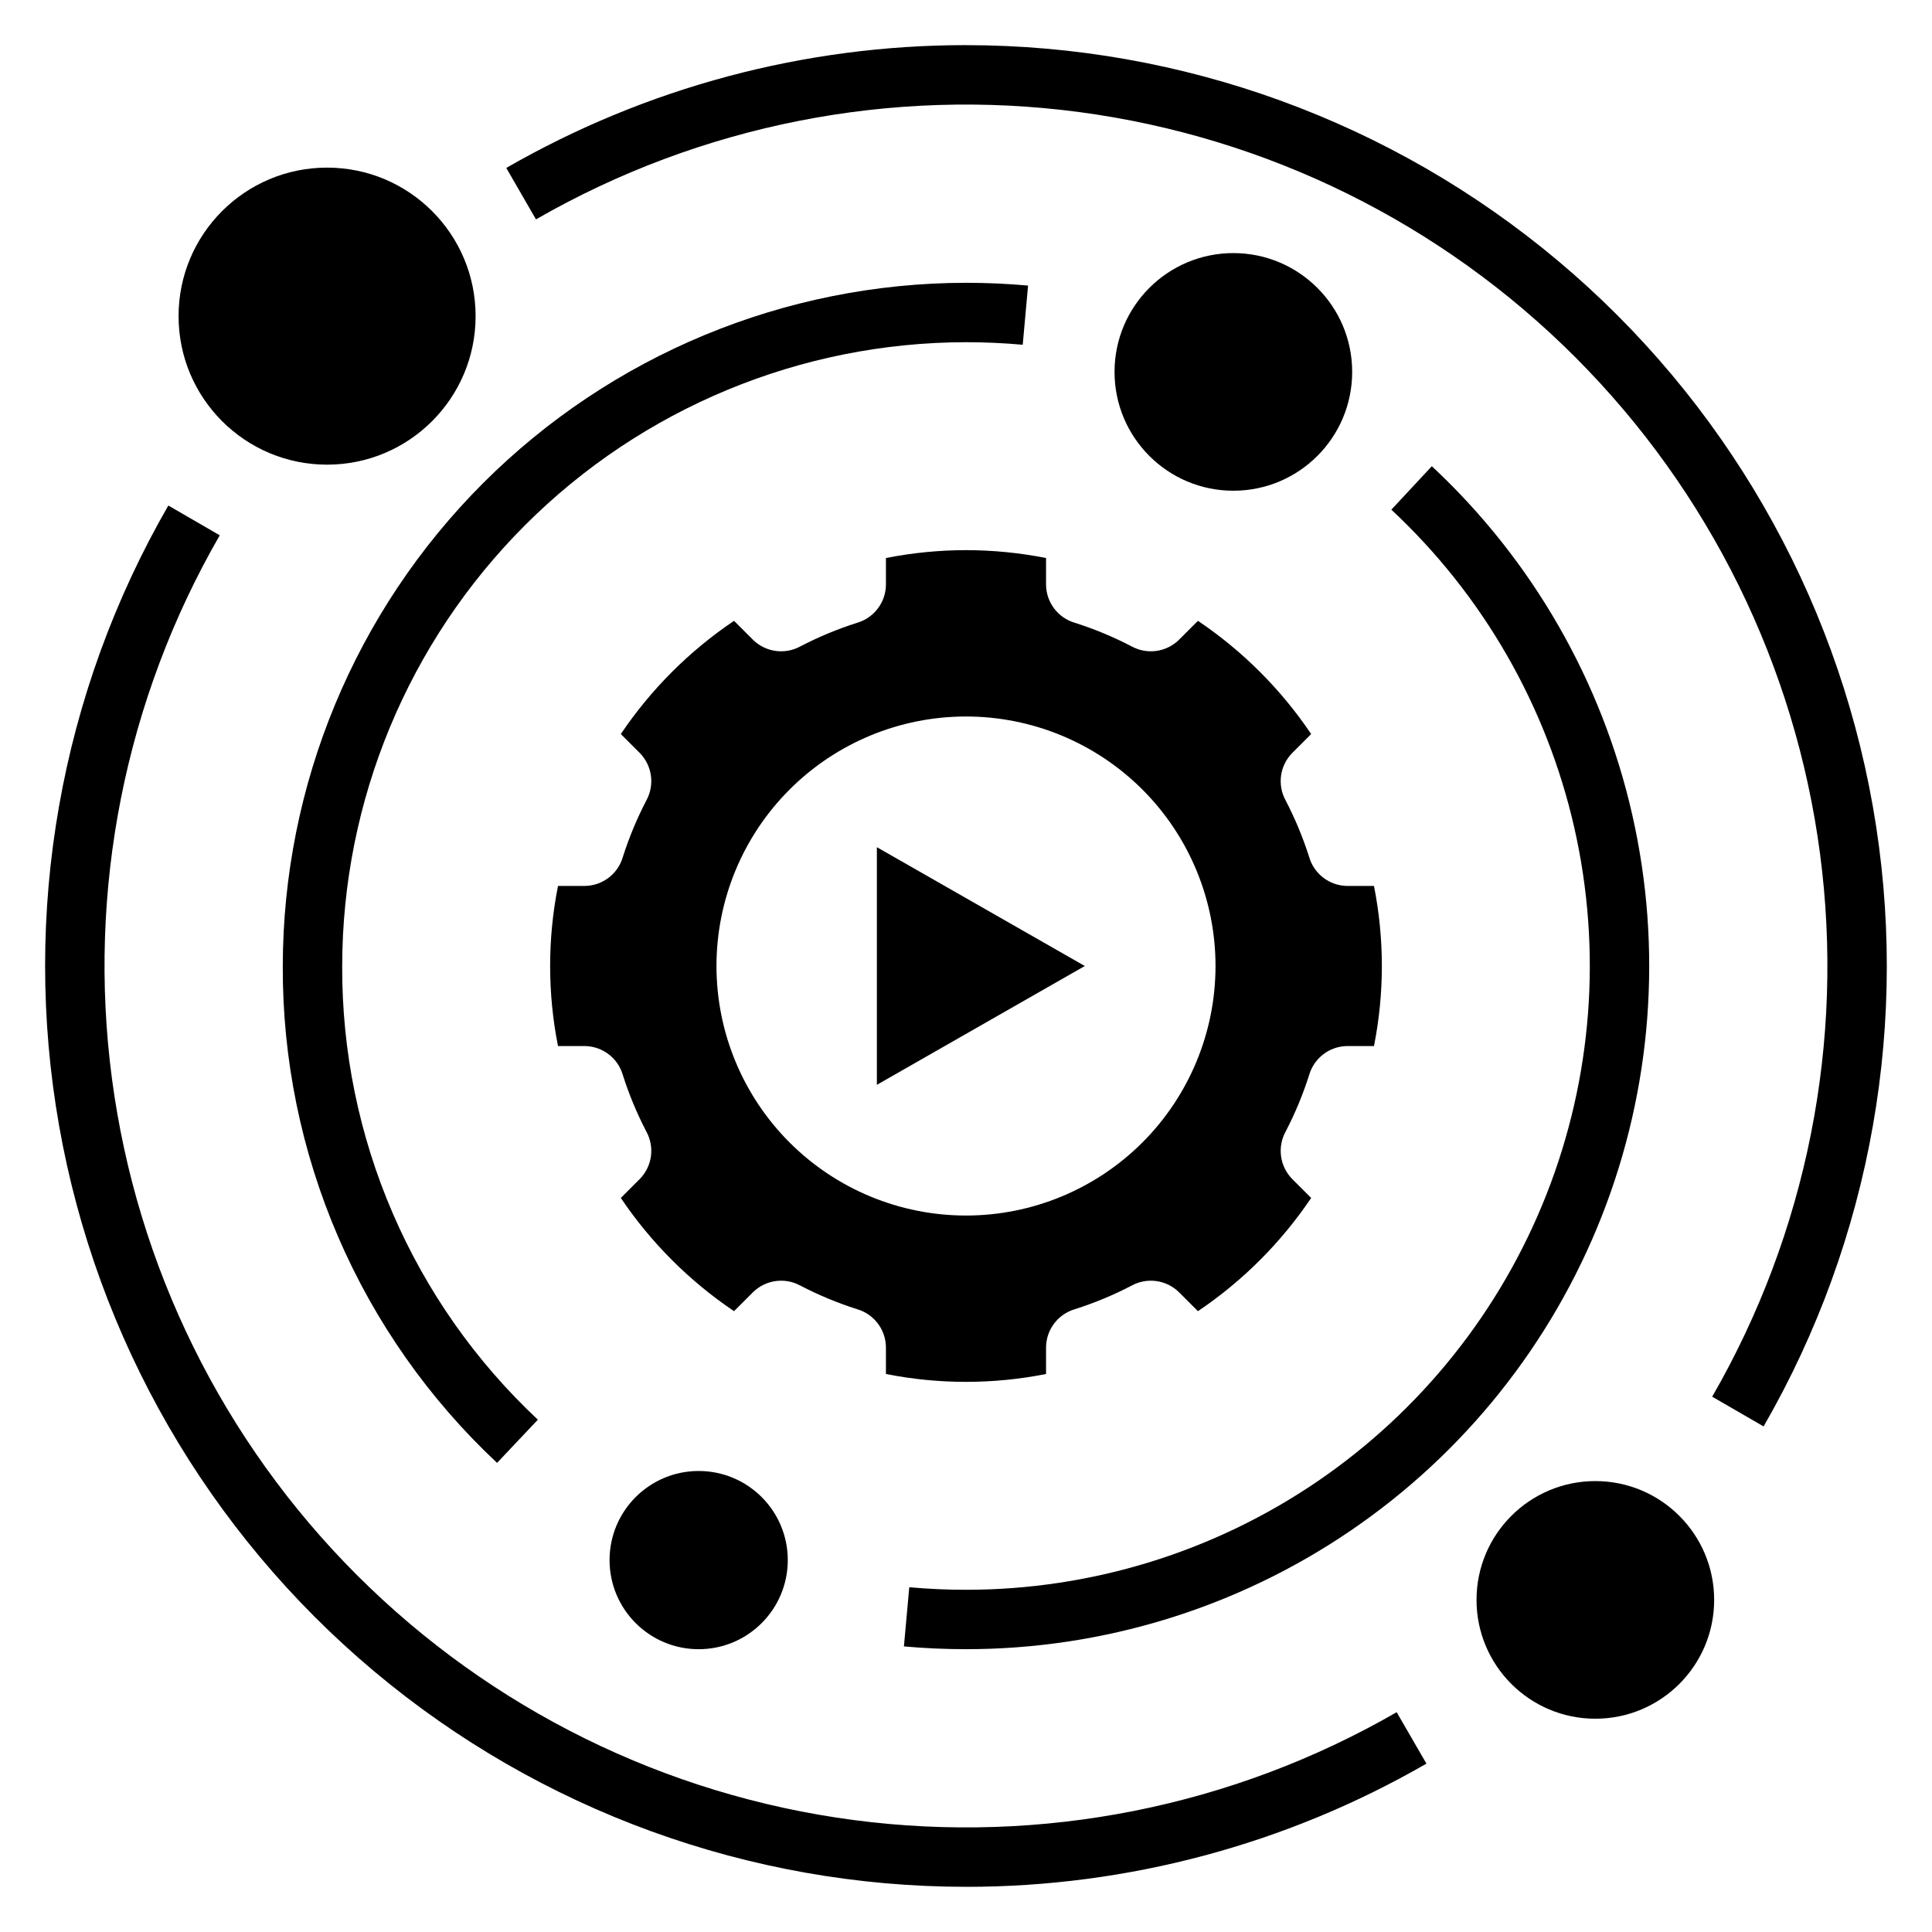
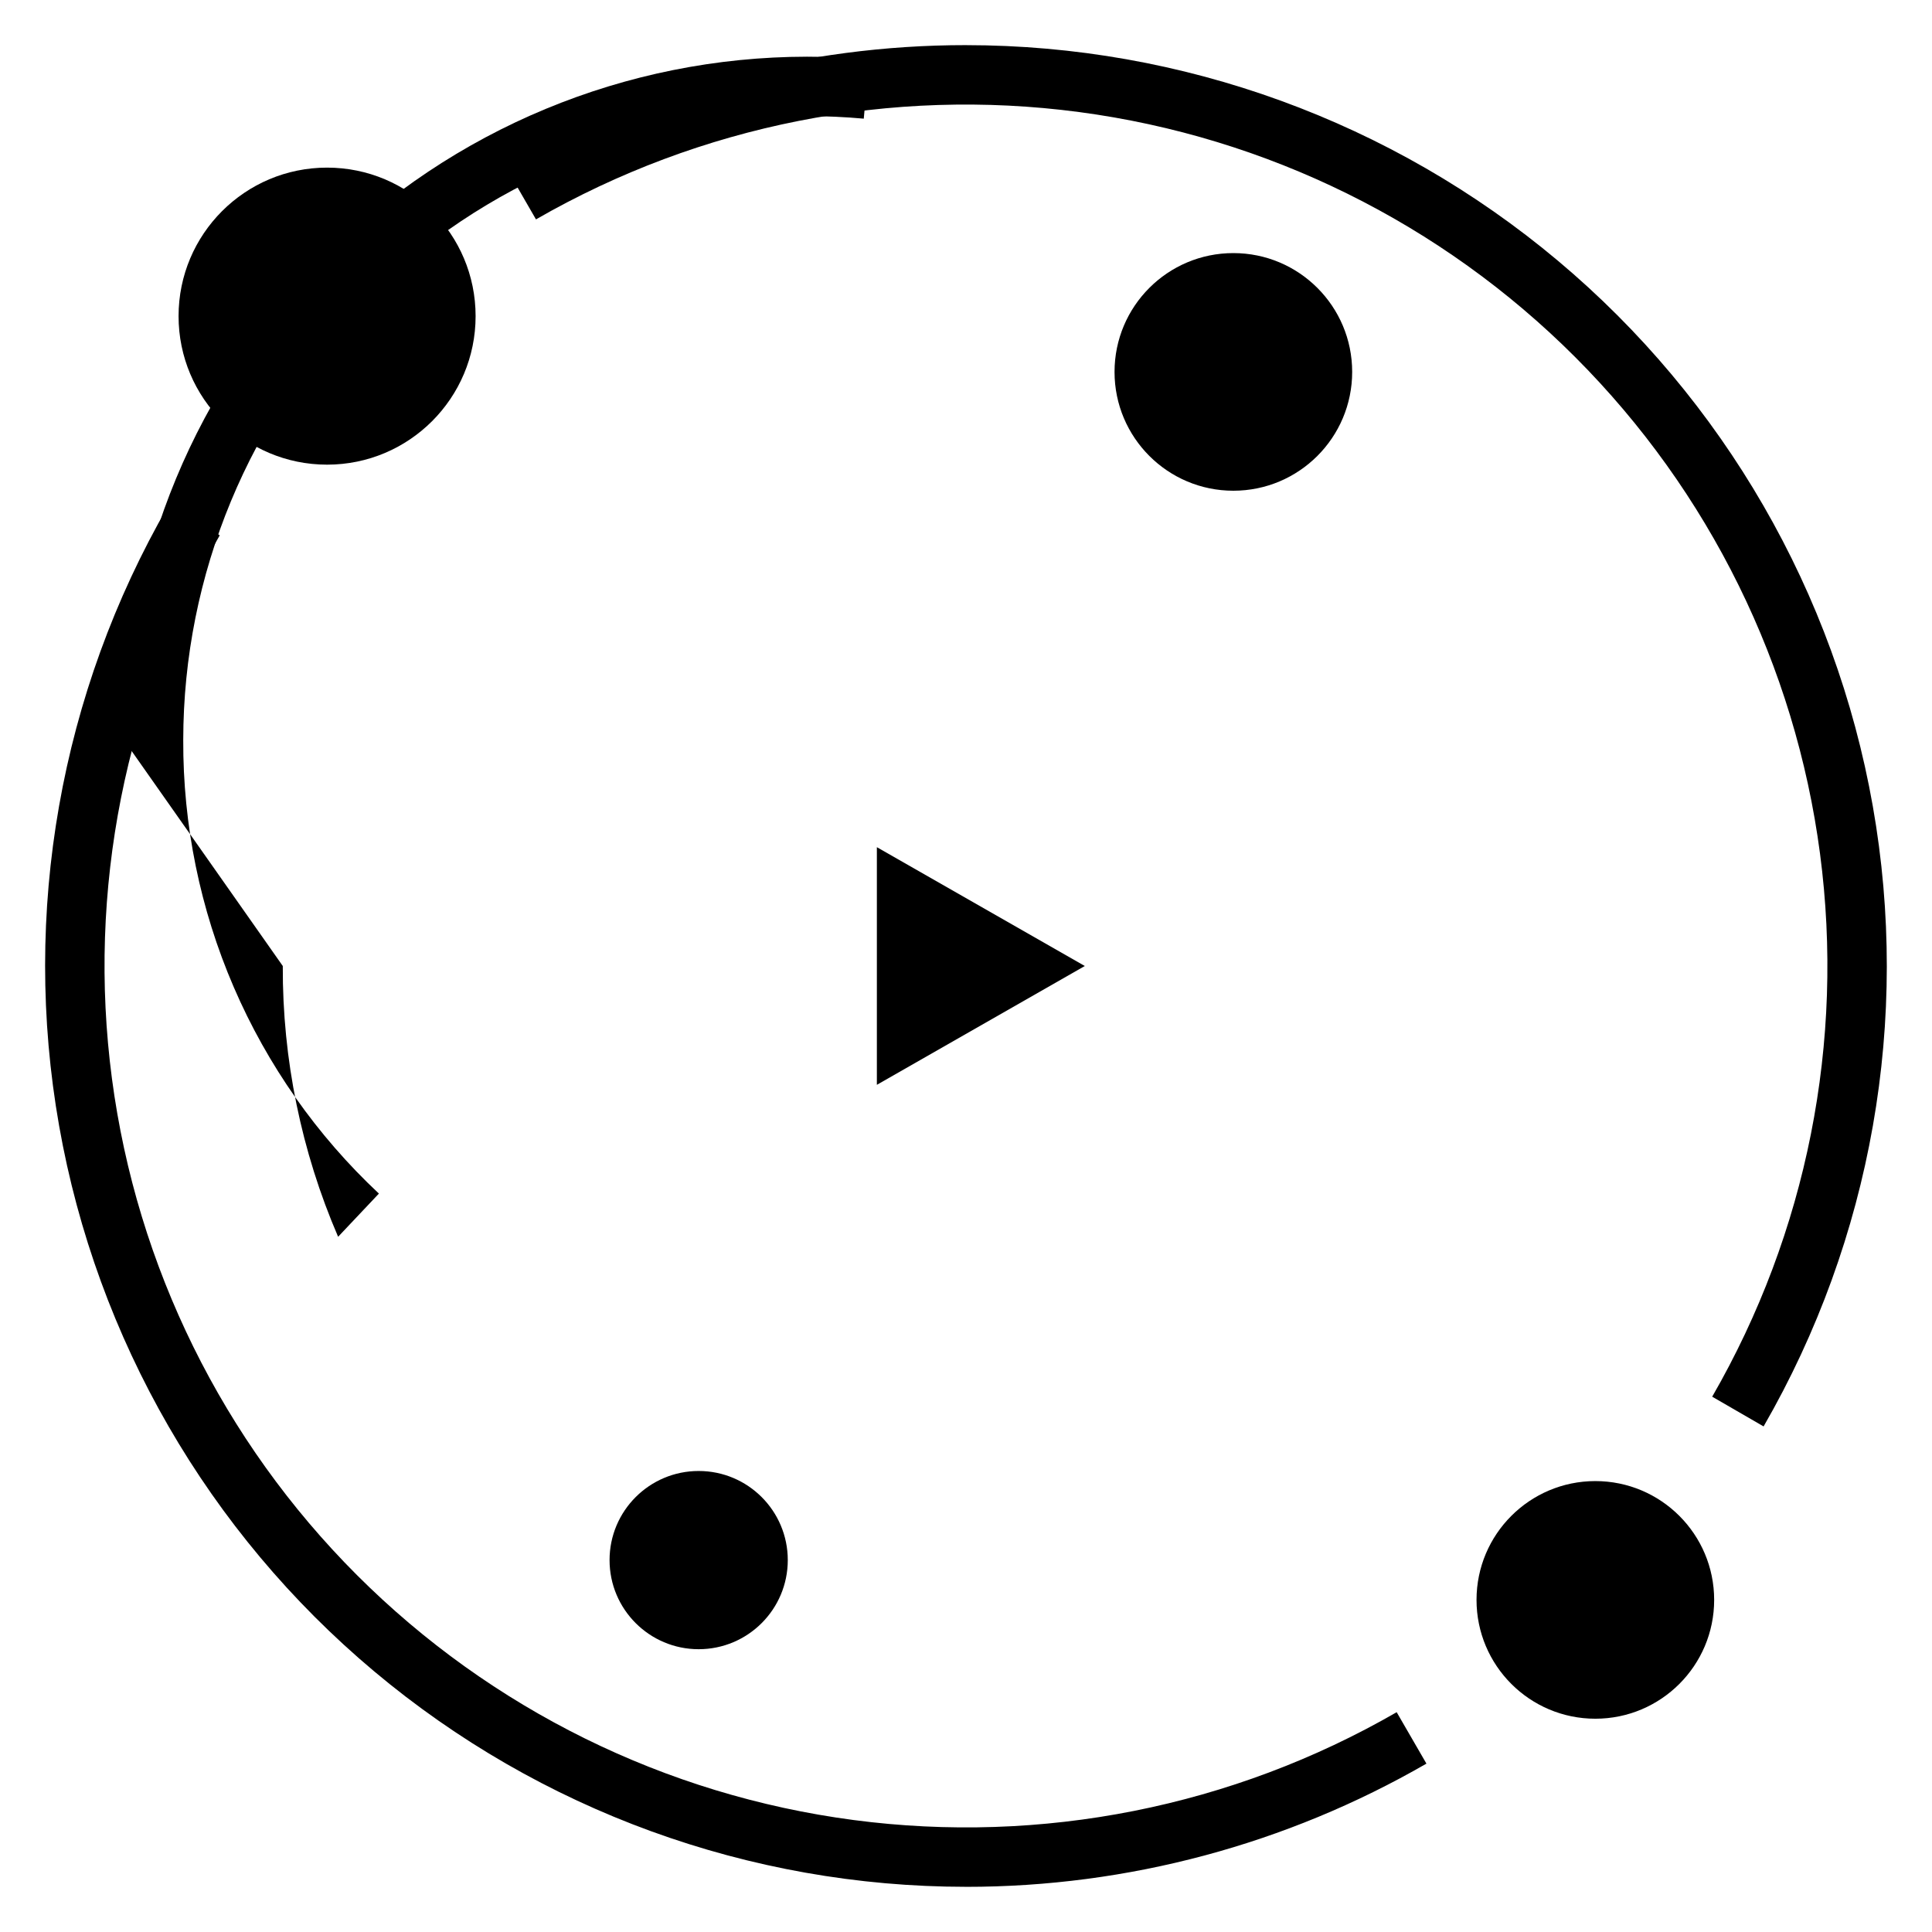
<svg xmlns="http://www.w3.org/2000/svg" fill="#000000" width="800px" height="800px" version="1.1" viewBox="144 144 512 512">
  <g>
    <path d="m376.38 431.49 55.105-31.488-55.105-31.488z" />
-     <path d="m400 289.79c-7.125 0.012-14.23 0.711-21.219 2.09v7.156c-0.078 4.656-3.184 8.719-7.66 10.02-5.16 1.641-10.176 3.723-14.98 6.223-4.086 2.254-9.168 1.578-12.523-1.664l-5.09-5.09c-11.84 7.973-22.027 18.164-30.004 30.004l5.09 5.09c3.242 3.356 3.918 8.434 1.664 12.523-2.496 4.805-4.578 9.82-6.223 14.98-1.297 4.477-5.363 7.582-10.02 7.66h-7.156c-2.785 14.008-2.785 28.426 0 42.434h7.156c4.656 0.078 8.723 3.184 10.02 7.66 1.641 5.164 3.723 10.176 6.223 14.98 2.254 4.09 1.578 9.168-1.664 12.523l-5.09 5.09c7.973 11.84 18.164 22.031 30.004 30.004l5.09-5.09v0.004c3.356-3.246 8.434-3.922 12.523-1.668 4.805 2.5 9.82 4.582 14.98 6.223 4.477 1.301 7.582 5.363 7.66 10.02v7.16c14.008 2.781 28.426 2.781 42.434 0v-7.16c0.078-4.656 3.184-8.719 7.66-10.02 5.164-1.641 10.176-3.723 14.98-6.223 4.09-2.254 9.168-1.578 12.523 1.668l5.09 5.09v-0.004c11.844-7.973 22.031-18.164 30.004-30.004l-5.09-5.09c-3.242-3.356-3.918-8.434-1.664-12.523 2.5-4.805 4.582-9.816 6.223-14.98 1.301-4.477 5.363-7.582 10.02-7.66h7.16c2.781-14.008 2.781-28.426-0.004-42.434h-7.156c-4.656-0.078-8.719-3.184-10.02-7.66-1.641-5.16-3.723-10.176-6.223-14.98-2.254-4.09-1.578-9.168 1.664-12.523l5.09-5.09c-7.973-11.84-18.164-22.031-30.004-30.004l-5.09 5.09c-3.356 3.242-8.434 3.918-12.523 1.664-4.805-2.5-9.816-4.582-14.98-6.223-4.477-1.301-7.582-5.363-7.66-10.02v-7.156c-6.988-1.379-14.094-2.078-21.215-2.09zm66.125 110.21v0.004c0 17.535-6.969 34.355-19.367 46.758-12.402 12.398-29.223 19.367-46.758 19.367-17.539 0-34.359-6.969-46.758-19.367-12.402-12.402-19.367-29.223-19.367-46.758 0-17.539 6.965-34.359 19.367-46.758 12.398-12.402 29.219-19.367 46.758-19.367 17.535 0 34.355 6.965 46.758 19.367 12.398 12.398 19.367 29.219 19.367 46.758z" />
    <path d="m502.34 242.56c0 17.391-14.098 31.488-31.488 31.488s-31.488-14.098-31.488-31.488 14.098-31.488 31.488-31.488 31.488 14.098 31.488 31.488" />
    <path d="m352.77 557.44c0 13.043-10.574 23.617-23.617 23.617-13.039 0-23.613-10.574-23.613-23.617s10.574-23.613 23.613-23.613c13.043 0 23.617 10.57 23.617 23.613" />
    <path d="m400 644.03c42.836 0.016 84.922-11.246 122.02-32.652l-7.887-13.629c-43.531 25.102-94.121 35.145-143.94 28.574-49.816-6.57-96.074-29.391-131.61-64.922s-58.352-81.785-64.922-131.6c-6.57-49.816 3.473-100.41 28.574-143.94l-13.625-7.891c-28.664 49.695-38.91 107.9-28.941 164.39 9.973 56.496 39.527 107.68 83.473 144.55 43.945 36.879 99.477 57.102 156.85 57.113z" />
    <path d="m400 155.96c-42.762-0.016-84.777 11.207-121.83 32.543l7.871 13.637c43.535-25.055 94.117-35.051 143.91-28.449 49.793 6.606 96.023 29.441 131.52 64.977 35.504 35.535 58.297 81.781 64.855 131.58 6.559 49.801-3.488 100.38-28.578 143.89l13.621 7.879c28.664-49.695 38.914-107.9 28.941-164.39s-39.523-107.68-83.473-144.55c-43.945-36.879-99.477-57.098-156.84-57.113z" />
    <path d="m270.04 227.78c0 21.738-17.621 39.359-39.359 39.359-21.738 0-39.359-17.621-39.359-39.359s17.621-39.359 39.359-39.359c21.738 0 39.359 17.621 39.359 39.359" />
    <path d="m598.27 567.99c0 17.391-14.098 31.488-31.488 31.488s-31.488-14.098-31.488-31.488c0-17.391 14.098-31.488 31.488-31.488s31.488 14.098 31.488 31.488" />
-     <path d="m400 565.31c-5.019 0-10.078-0.227-15.035-0.676l-1.414 15.684c5.422 0.484 10.957 0.734 16.449 0.734 36.352 0 71.859-10.941 101.91-31.402 30.047-20.461 53.238-49.492 66.559-83.316 13.32-33.824 16.148-70.875 8.117-106.33-8.027-35.453-26.543-67.668-53.137-92.453l-10.73 11.516c24.277 22.629 41.184 52.043 48.516 84.414 7.328 32.371 4.746 66.199-7.414 97.082-12.16 30.883-33.336 57.391-60.77 76.074-27.434 18.68-59.859 28.672-93.047 28.672z" />
-     <path d="m218.94 400c-0.098 24.672 4.894 49.102 14.664 71.758s24.113 43.055 42.125 59.918l10.809-11.445v-0.004c-16.449-15.395-29.543-34.02-38.465-54.707s-13.48-42.992-13.387-65.52c0.047-43.828 17.48-85.848 48.473-116.84 30.992-30.992 73.012-48.426 116.84-48.473 5.019 0 10.078 0.227 15.035 0.676l1.414-15.684c-5.426-0.488-10.961-0.738-16.449-0.738-48.004 0.055-94.023 19.148-127.97 53.09-33.941 33.945-53.035 79.965-53.09 127.97z" />
+     <path d="m218.94 400c-0.098 24.672 4.894 49.102 14.664 71.758l10.809-11.445v-0.004c-16.449-15.395-29.543-34.02-38.465-54.707s-13.48-42.992-13.387-65.52c0.047-43.828 17.48-85.848 48.473-116.84 30.992-30.992 73.012-48.426 116.84-48.473 5.019 0 10.078 0.227 15.035 0.676l1.414-15.684c-5.426-0.488-10.961-0.738-16.449-0.738-48.004 0.055-94.023 19.148-127.97 53.09-33.941 33.945-53.035 79.965-53.09 127.97z" />
  </g>
</svg>